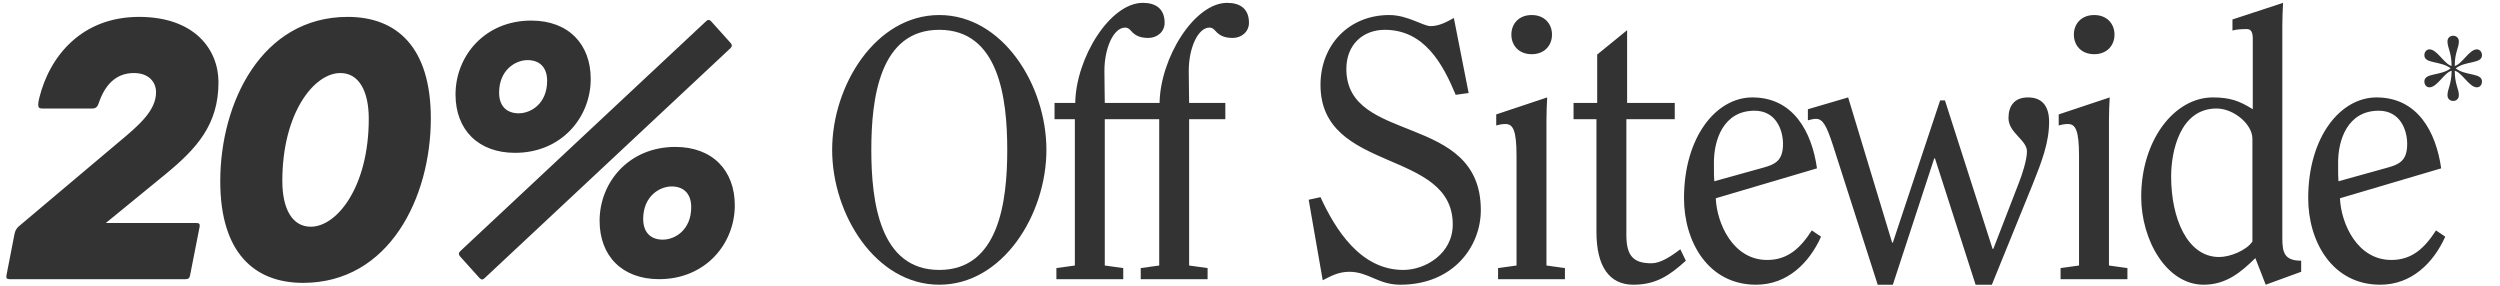
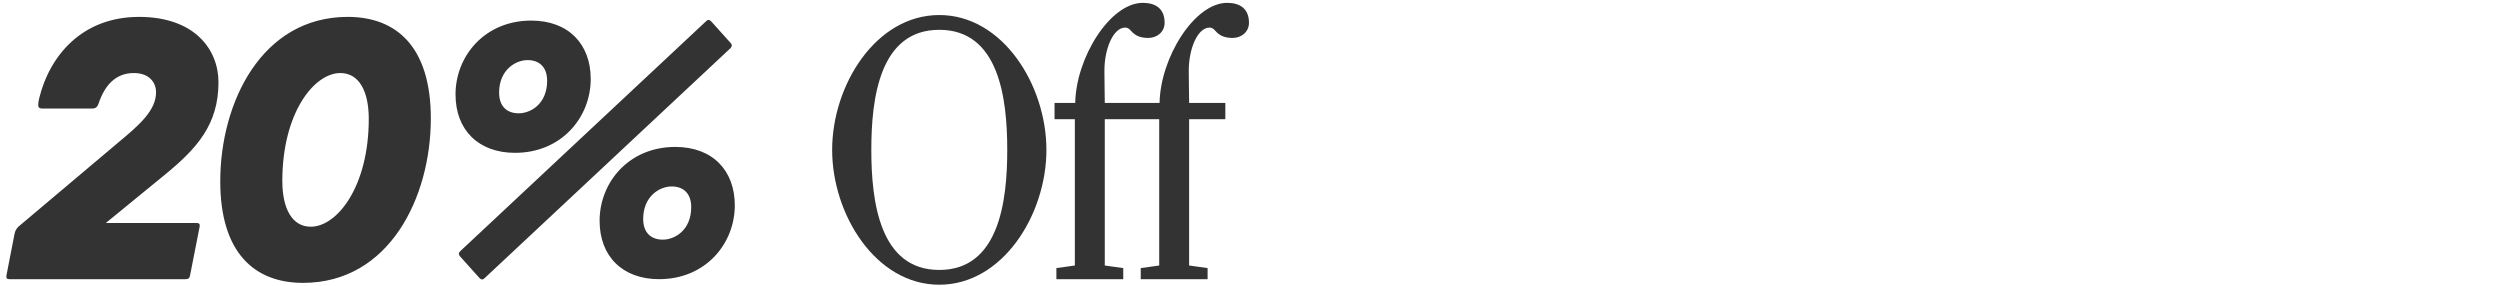
<svg xmlns="http://www.w3.org/2000/svg" fill="none" viewBox="0 0 367 42" height="42" width="367">
  <path fill="#333333" d="M1.378 40.982C0.998 40.982 0.89 40.82 0.944 40.44L2.137 34.312C2.246 33.77 2.517 33.39 2.951 33.065L17.43 20.863C20.359 18.422 22.908 16.253 22.908 13.542C22.908 12.077 21.877 10.722 19.654 10.722C16.942 10.722 15.37 12.566 14.502 15.114C14.285 15.765 14.014 15.928 13.526 15.928H6.15C5.771 15.928 5.608 15.765 5.608 15.386C5.608 15.114 5.662 14.789 5.771 14.355C7.289 8.227 12.007 2.479 20.413 2.479C28.548 2.479 32.073 7.251 32.073 12.077C32.073 18.314 28.873 21.839 24.155 25.689L15.532 32.739H28.873C29.253 32.739 29.361 32.902 29.307 33.282L27.897 40.44C27.843 40.82 27.626 40.982 27.246 40.982H1.378ZM44.482 41.525C37.324 41.525 32.334 37.078 32.334 26.611C32.334 15.06 38.408 2.479 51.044 2.479C58.257 2.479 63.246 6.926 63.246 17.392C63.246 28.943 57.172 41.525 44.482 41.525ZM45.621 33.282C49.471 33.282 54.135 27.425 54.135 17.446C54.135 13.325 52.671 10.722 49.959 10.722C46.109 10.722 41.445 16.579 41.445 26.557C41.445 30.679 42.91 33.282 45.621 33.282ZM70.396 40.82L67.521 37.62C67.304 37.349 67.304 37.132 67.576 36.861L103.639 3.129C103.91 2.858 104.127 2.858 104.398 3.129L107.273 6.329C107.489 6.6 107.489 6.817 107.218 7.088L71.155 40.82C70.884 41.091 70.667 41.091 70.396 40.82ZM75.602 22.436C70.233 22.436 66.871 19.073 66.871 13.867C66.871 8.227 71.155 3.021 77.988 3.021C83.465 3.021 86.719 6.492 86.719 11.589C86.719 17.229 82.435 22.436 75.602 22.436ZM76.144 16.633C77.934 16.633 80.32 15.223 80.32 11.861C80.32 9.908 79.235 8.824 77.446 8.824C75.656 8.824 73.27 10.288 73.27 13.596C73.27 15.602 74.409 16.633 76.144 16.633ZM96.752 40.982C91.383 40.982 88.021 37.62 88.021 32.414C88.021 26.774 92.305 21.568 99.138 21.568C104.615 21.568 107.869 25.039 107.869 30.136C107.869 35.776 103.585 40.982 96.752 40.982ZM97.294 35.18C99.084 35.18 101.47 33.77 101.47 30.407C101.47 28.455 100.385 27.37 98.596 27.37C96.806 27.37 94.42 28.835 94.42 32.143C94.42 34.149 95.559 35.18 97.294 35.18Z" />
  <path fill="#333333" d="M137.887 2.207C147.215 2.207 153.614 12.511 153.614 22.002C153.614 31.492 147.215 41.796 137.887 41.796C128.559 41.796 122.16 31.492 122.16 22.002C122.16 12.511 128.559 2.207 137.887 2.207ZM137.887 4.377C129.156 4.377 127.909 14.355 127.909 22.002C127.909 29.648 129.156 39.627 137.887 39.627C146.618 39.627 147.865 29.648 147.865 22.002C147.865 14.355 146.618 4.377 137.887 4.377ZM162.182 15.114H167.497V17.5H162.182V38.976L164.893 39.355V40.982H155.078V39.355L157.789 38.976V17.5H154.807V15.114H157.843C157.952 8.498 162.941 0.418 167.768 0.418C169.666 0.418 170.967 1.286 170.967 3.346C170.967 4.702 169.828 5.57 168.581 5.57C167.334 5.57 166.737 5.19 166.303 4.811C165.924 4.431 165.707 4.051 165.165 4.051C163.483 4.051 162.128 7.034 162.128 10.396C162.128 12.24 162.182 13.813 162.182 15.114ZM174.564 15.114H179.879V17.5H174.564V38.976L177.275 39.355V40.982H167.46V39.355L170.171 38.976V17.5H167.189V15.114H170.225C170.334 8.498 175.323 0.418 180.15 0.418C182.048 0.418 183.349 1.286 183.349 3.346C183.349 4.702 182.21 5.57 180.963 5.57C179.716 5.57 179.119 5.19 178.685 4.811C178.306 4.431 178.089 4.051 177.547 4.051C175.865 4.051 174.51 7.034 174.51 10.396C174.51 12.24 174.564 13.813 174.564 15.114Z" />
-   <path fill="#333333" d="M194.174 41.145L192.114 29.323L193.849 28.943C196.018 33.661 199.706 39.627 205.997 39.627C209.251 39.627 213.264 37.24 213.264 32.956C213.264 21.785 193.849 25.472 193.849 12.457C193.849 6.6 198.025 2.207 203.936 2.207C205.346 2.207 206.593 2.641 207.569 3.021C208.6 3.401 209.413 3.834 210.01 3.834C211.257 3.834 212.342 3.238 213.426 2.641L215.596 13.65L213.697 13.921C211.799 9.366 209.088 4.377 203.285 4.377C200.14 4.377 197.645 6.492 197.645 10.125C197.645 21.297 217.385 16.416 217.385 30.841C217.385 36.21 213.318 41.796 205.563 41.796C202.309 41.796 200.899 39.898 198.079 39.898C196.398 39.898 195.259 40.603 194.174 41.145ZM229.732 40.982H219.916V39.355L222.627 38.976V22.924C222.627 19.182 222.139 18.206 221 18.206C220.621 18.206 220.187 18.26 219.645 18.422V16.796L227.128 14.301C227.074 15.44 227.02 16.416 227.02 17.609V38.976L229.732 39.355V40.982ZM224.851 2.207C226.749 2.207 227.833 3.509 227.833 5.082C227.833 6.654 226.749 7.956 224.851 7.956C222.953 7.956 221.868 6.654 221.868 5.082C221.868 3.509 222.953 2.207 224.851 2.207ZM238.86 15.114H245.855V17.5H238.751V34.475C238.751 37.512 239.727 38.651 242.439 38.651C243.74 38.651 245.259 37.674 246.669 36.59L247.482 38.271C245.096 40.44 243.09 41.796 239.782 41.796C236.257 41.796 234.359 39.139 234.359 34.041V17.5H230.996V15.114H234.467V8.01L238.86 4.431V15.114ZM266.735 24.713L251.876 29.106C252.038 32.848 254.424 38.162 259.414 38.162C262.451 38.162 264.294 36.427 265.976 33.824L267.331 34.746C265.596 38.596 262.396 41.796 257.787 41.796C250.737 41.796 247.212 35.451 247.212 29.106C247.212 20.104 251.93 14.301 257.244 14.301C263.264 14.301 265.976 19.344 266.735 24.713ZM251.659 26.611L258.871 24.605C260.607 24.117 261.746 23.574 261.746 21.134C261.746 19.073 260.715 16.253 257.57 16.253C252.96 16.253 251.604 20.592 251.604 23.846C251.604 25.527 251.604 26.069 251.659 26.611ZM277.87 41.796H275.647L269.085 21.351C268.163 18.531 267.621 17.446 266.59 17.446C266.211 17.446 265.831 17.555 265.397 17.663V16.036L271.308 14.301L277.762 35.614H277.87L284.812 14.735H285.517L292.513 36.535H292.621L296.417 26.72C296.797 25.744 297.556 23.52 297.556 22.219C297.556 20.537 294.845 19.507 294.845 17.338C294.845 15.602 295.658 14.301 297.719 14.301C299.888 14.301 300.81 15.711 300.81 17.88C300.81 20.917 299.725 23.737 298.424 26.991L292.404 41.796H290.018L284.053 23.249H283.944L277.87 41.796ZM312.306 40.982H302.491V39.355L305.202 38.976V22.924C305.202 19.182 304.714 18.206 303.575 18.206C303.196 18.206 302.762 18.26 302.219 18.422V16.796L309.703 14.301C309.649 15.44 309.595 16.416 309.595 17.609V38.976L312.306 39.355V40.982ZM307.426 2.207C309.324 2.207 310.408 3.509 310.408 5.082C310.408 6.654 309.324 7.956 307.426 7.956C305.528 7.956 304.443 6.654 304.443 5.082C304.443 3.509 305.528 2.207 307.426 2.207ZM335.046 3.726V34.963C335.046 37.024 335.318 38.271 337.812 38.271V39.898L332.606 41.796L331.088 37.891C329.027 39.898 326.858 41.796 323.495 41.796C318.072 41.796 314.33 35.288 314.33 28.889C314.33 20.537 319.211 14.301 324.851 14.301C327.4 14.301 328.81 14.843 330.708 16.036V5.678C330.708 4.702 330.437 4.268 329.84 4.268C328.973 4.268 328.268 4.322 327.725 4.485V2.858L335.155 0.418C335.101 1.557 335.046 2.533 335.046 3.726ZM330.654 35.451V20.375C330.654 18.206 327.888 15.928 325.393 15.928C320.025 15.928 318.723 22.219 318.723 25.906C318.723 31.98 321.055 37.729 325.773 37.729C327.4 37.729 329.786 36.752 330.654 35.451ZM358.366 24.713L343.506 29.106C343.669 32.848 346.055 38.162 351.045 38.162C354.081 38.162 355.925 36.427 357.606 33.824L358.962 34.746C357.227 38.596 354.027 41.796 349.418 41.796C342.368 41.796 338.843 35.451 338.843 29.106C338.843 20.104 343.561 14.301 348.875 14.301C354.895 14.301 357.606 19.344 358.366 24.713ZM343.29 26.611L350.502 24.605C352.238 24.117 353.376 23.574 353.376 21.134C353.376 19.073 352.346 16.253 349.201 16.253C344.591 16.253 343.235 20.592 343.235 23.846C343.235 25.527 343.235 26.069 343.29 26.611Z" />
-   <path fill="#333333" d="M364.355 11.962C364.355 12.45 364.053 12.821 363.611 12.821C362.473 12.821 361.45 10.66 360.358 10.382C360.358 12.403 360.962 13.03 360.962 13.983C360.962 14.541 360.544 14.819 360.126 14.819C359.708 14.819 359.29 14.541 359.29 13.983C359.29 13.03 359.894 12.403 359.894 10.382C358.802 10.66 357.779 12.821 356.641 12.821C356.199 12.821 355.897 12.45 355.897 11.962C355.897 10.66 358.314 11.172 359.754 10.033C358.314 8.895 355.897 9.406 355.897 8.105C355.897 7.57 356.269 7.245 356.641 7.245C357.779 7.245 358.802 9.406 359.894 9.685C359.894 7.663 359.29 7.036 359.29 6.083C359.29 5.526 359.708 5.247 360.126 5.247C360.544 5.247 360.962 5.526 360.962 6.083C360.962 7.036 360.358 7.663 360.358 9.685C361.45 9.406 362.473 7.245 363.611 7.245C363.983 7.245 364.355 7.57 364.355 8.105C364.355 9.406 361.938 8.895 360.498 10.033C361.938 11.172 364.355 10.66 364.355 11.962Z" />
</svg>